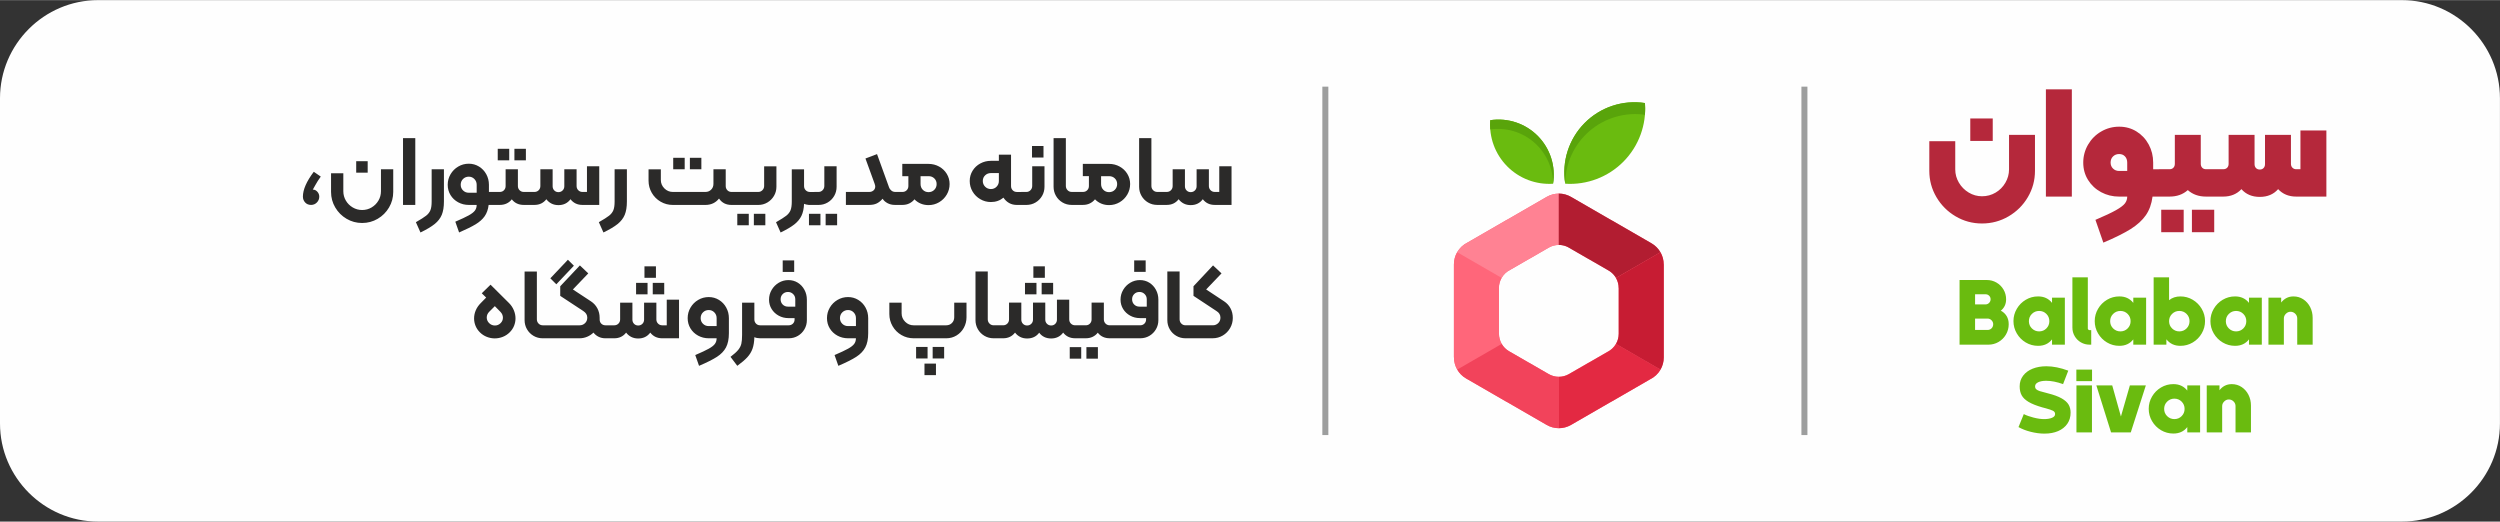
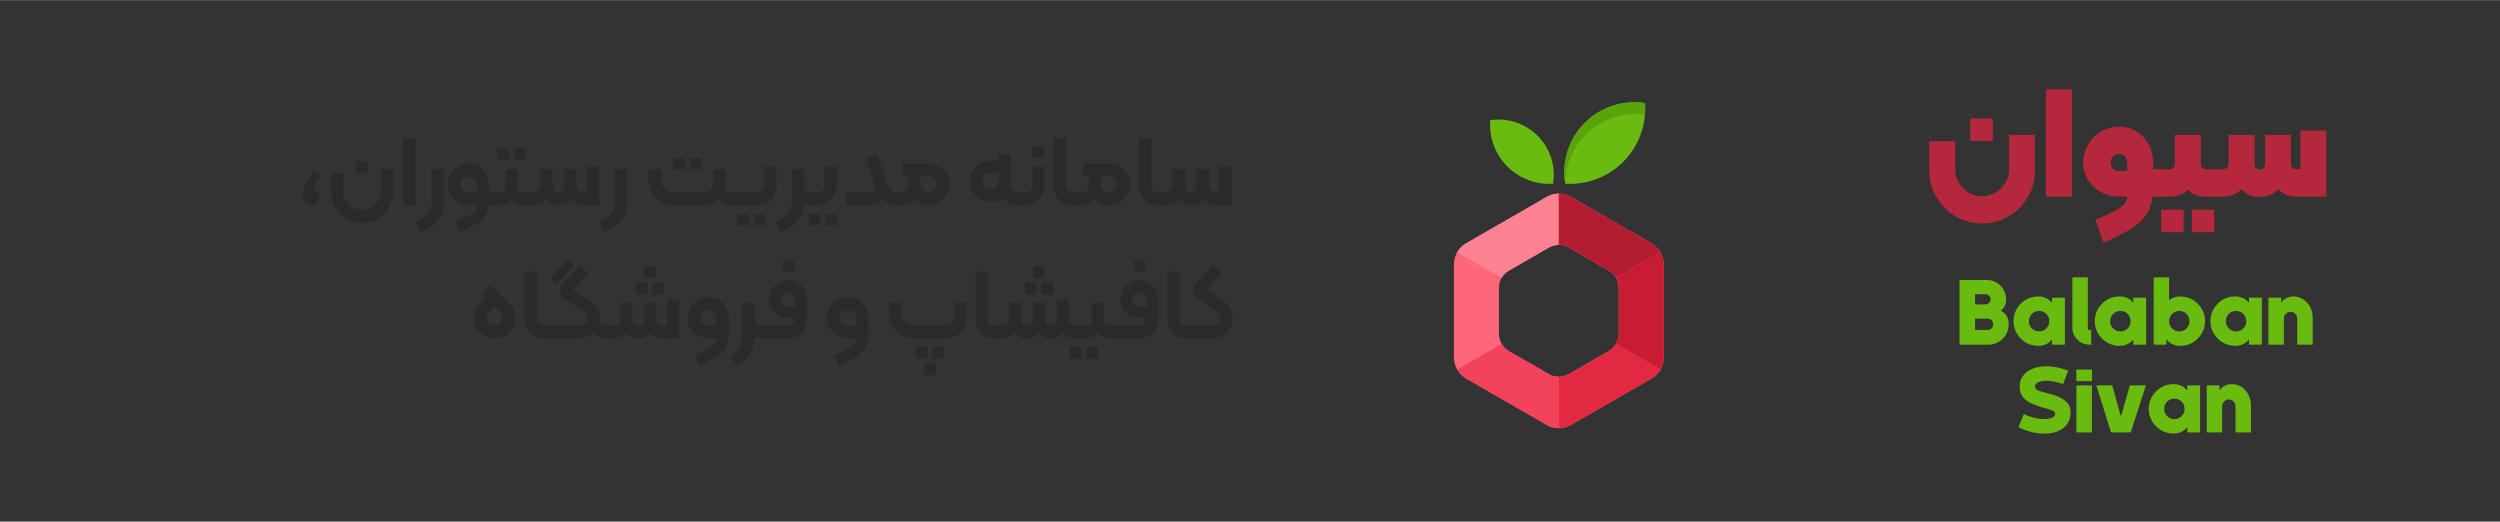
<svg xmlns="http://www.w3.org/2000/svg" xml:space="preserve" width="3.613in" height="0.754in" version="1.1" style="shape-rendering:geometricPrecision; text-rendering:geometricPrecision; image-rendering:optimizeQuality; fill-rule:evenodd; clip-rule:evenodd" viewBox="0 0 3612.6 753.54">
  <rect x="0" y="0" width="3612.6" height="753.54" fill="#333333" stroke="none" />
  <defs>
    <style type="text/css">
   
    .fil0 {fill:#FEFEFE}
    .fil2 {fill:#9D9E9E}
    .fil12 {fill:#59A40B}
    .fil11 {fill:#6ABB0F}
    .fil9 {fill:#B21D31}
    .fil10 {fill:#C71C33}
    .fil7 {fill:#E32942}
    .fil6 {fill:#F2435B}
    .fil5 {fill:#FF667A}
    .fil8 {fill:#FF8293}
    .fil3 {fill:#2B2A29;fill-rule:nonzero}
    .fil4 {fill:#6ABB0F;fill-rule:nonzero}
    .fil1 {fill:#B5283B;fill-rule:nonzero}
   
  </style>
  </defs>
  <g id="Layer_x0020_1">
-     <path class="fil0" d="M141.73 0l3329.06 0c77.95,0 141.73,63.78 141.73,141.73l0 470.06c0,77.95 -63.78,141.73 -141.73,141.73l-3329.06 0c-77.95,0 -141.73,-63.78 -141.73,-141.73l0 -470.06c0,-77.95 63.78,-141.73 141.73,-141.73z" />
    <path class="fil1" d="M2847.13 170.96l32.46 0 0 32.46 -32.46 0 0 -32.46zm16.92 151.79c-13.72,0 -26.41,-3.43 -38.06,-10.29 -11.66,-6.86 -20.92,-16.12 -27.78,-27.78 -6.86,-11.66 -10.29,-24.35 -10.29,-38.06l0 -42.75 37.49 0 0 40.69c0,6.86 1.75,13.26 5.26,19.2 3.51,5.94 8.23,10.71 14.17,14.29 5.94,3.58 12.35,5.37 19.2,5.37 7.16,0 13.72,-1.75 19.66,-5.26 5.94,-3.5 10.67,-8.27 14.17,-14.29 3.51,-6.02 5.26,-12.46 5.26,-19.31l0 -49.83 37.49 0 0 51.89c0,13.71 -3.43,26.4 -10.29,38.06 -6.86,11.66 -16.15,20.92 -27.89,27.78 -11.73,6.86 -24.54,10.29 -38.4,10.29zm92.35 -193.85l37.49 0 0 154.99 -37.49 0 0 -154.99zm163.22 115.44l0.07 0 15.47 0c2.29,0 4.12,-0.72 5.49,-2.17 1.37,-1.44 2.06,-3.31 2.06,-5.6l0 -41.83 37.49 0 0 41.83c0,2.28 0.69,4.15 2.06,5.6 1.37,1.45 3.2,2.17 5.48,2.17l15.47 0 0.07 0 0.07 0 9.3 0c2.44,0 4.34,-0.72 5.71,-2.17 1.37,-1.44 2.06,-3.31 2.06,-5.6l0 -41.83 37.49 0 0 42.29c0,2.29 0.69,4.15 2.06,5.6 1.37,1.45 3.2,2.17 5.48,2.17 2.29,0 4.12,-0.72 5.49,-2.17 1.37,-1.44 2.06,-3.31 2.06,-5.6l0 -42.29 37.49 0 0 41.83c0,2.28 0.72,4.15 2.17,5.6 1.44,1.45 3.24,2.17 5.37,2.17l6.17 0 0 -56.01 37.49 0 0 95.56 -43.66 0c-10.67,0 -19.35,-3.58 -26.06,-10.74 -6.56,7.47 -15.39,11.2 -26.52,11.2 -11.12,0 -19.96,-3.73 -26.52,-11.2 -6.7,7.16 -15.47,10.74 -26.29,10.74l-9.3 0 -0.07 0 -0.07 0 -15.47 0c-10.52,0 -19.28,-3.13 -26.29,-9.37 -7.01,6.25 -15.78,9.37 -26.29,9.37l-15.47 0 -0.07 0 -0.07 0 -9.07 0c-1.37,10.67 -4.61,19.66 -9.71,26.98 -5.11,7.31 -12.38,13.94 -21.83,19.89 -9.45,5.94 -22.63,12.5 -39.55,19.66l-11.43 -32.92c13.26,-5.64 23.13,-10.28 29.61,-13.94 6.48,-3.66 10.82,-6.94 13.03,-9.83 2.21,-2.9 3.31,-6.17 3.31,-9.83l-11.66 0c-9.45,0 -18.14,-2.13 -26.06,-6.4 -7.93,-4.27 -14.21,-10.13 -18.86,-17.6 -4.65,-7.46 -6.97,-15.85 -6.97,-25.15 0,-9.3 2.33,-17.94 6.97,-25.94 4.65,-8 10.97,-14.33 18.98,-18.97 8,-4.65 16.65,-6.97 25.94,-6.97 9.3,0 17.68,2.32 25.15,6.97 7.47,4.65 13.33,10.93 17.6,18.86 4.27,7.93 6.4,16.61 6.4,26.06l0 9.6 8.16 0 0.07 0zm-45.72 -9.6c0,-3.66 -1.07,-6.63 -3.2,-8.91 -2.13,-2.29 -4.95,-3.43 -8.46,-3.43 -3.5,0 -6.44,1.14 -8.8,3.43 -2.36,2.28 -3.54,5.26 -3.54,8.91 0,3.51 1.18,6.4 3.54,8.69 2.36,2.28 5.3,3.43 8.8,3.43l11.66 0 0 -12.12zm49.15 68.12l32.46 0 0 32.46 -32.46 0 0 -32.46zm44.35 0l32.23 0 0 32.46 -32.23 0 0 -32.46z" />
-     <path class="fil2" d="M1910.84 125.02l8.68 0 0 503.47 -8.68 0 0 -503.47zm692.28 0l8.68 0 0 503.47 -8.68 0 0 -503.47z" />
    <path class="fil3" d="M449.54 295.93c-3.56,0 -6.42,-1.18 -8.58,-3.54 -2.16,-2.35 -3.25,-5.17 -3.25,-8.44 0,-10.09 5.24,-22.07 15.72,-35.91l10.1 6.93c-3.17,4.42 -5.8,8.54 -7.86,12.33 -2.07,3.8 -3.29,5.98 -3.68,6.56 2.31,-0.19 4.45,0.75 6.42,2.81 1.96,2.06 2.96,4.5 2.96,7.28 0,3.27 -1.16,6.09 -3.46,8.44 -2.3,2.35 -5.09,3.54 -8.37,3.54zm243.89 184.06c-2.79,-2.79 -4.88,-5.92 -6.27,-9.37 -1.39,-3.46 -2.09,-7.02 -2.09,-10.68 0,-4.04 0.82,-7.96 2.45,-11.75 1.63,-3.8 4.02,-7.21 7.07,-10.31l7.93 -8.07 -6.35 -6.2 12.69 -12.41 26.83 26.69c3.04,3.02 5.27,6.52 6.85,10.31 1.58,3.79 2.38,7.72 2.38,11.75 0,3.66 -0.7,7.22 -2.09,10.68 -1.39,3.46 -3.49,6.59 -6.28,9.37 -2.88,2.88 -6.2,5.07 -9.95,6.56 -3.75,1.49 -7.65,2.24 -11.69,2.24 -3.94,0 -7.79,-0.75 -11.54,-2.24 -3.75,-1.49 -7.07,-3.68 -9.95,-6.56zm13.41 -13.27c2.31,2.31 5.1,3.46 8.37,3.46 3.17,0 5.91,-1.15 8.22,-3.46 2.21,-2.21 3.31,-4.81 3.31,-7.79 0,-3.08 -1.13,-5.99 -3.61,-8.51l-8.07 -8.22 -8.08 8.08c-2.4,2.4 -3.61,5.19 -3.61,8.37 0,3.07 1.15,5.77 3.46,8.07zm77.31 21.93c-4.79,0 -9.21,-1.18 -13.2,-3.54 -3.98,-2.35 -7.14,-5.53 -9.44,-9.52 -2.31,-3.99 -3.46,-8.39 -3.46,-13.2l0 -70.24 17.74 0 0 69.09c0,2.4 0.82,4.45 2.45,6.13 1.63,1.68 3.65,2.52 6.06,2.52l7.27 0 0.09 0 0.09 0 45.92 0c2.98,0 5.56,-1.04 7.72,-3.1 2.16,-2.06 3.24,-4.74 3.24,-8.01 0,-4.04 -2.03,-7.06 -5.77,-9.52l-33.32 -21.92 0 -13.85 28.41 -30.15 12.12 11.54 -22.21 23.22 26.11 17.17c3.94,2.59 7.02,5.96 9.23,10.09 2.21,4.13 3.32,8.76 3.32,13.85l0 2.17c0,2.39 0.68,4.43 2.31,6.06 1.63,1.63 3.65,2.45 6.06,2.45l6.26 0 0.09 0 0.09 0 6.26 0c2.41,0 4.43,-0.81 6.06,-2.45 1.63,-1.63 2.45,-3.66 2.45,-6.06l0 -24.23 17.74 0 0 24.52c0,2.4 0.79,4.43 2.38,6.06 1.59,1.63 3.58,2.45 5.99,2.45 2.4,0 4.43,-0.82 6.06,-2.45 1.63,-1.63 2.45,-3.65 2.45,-6.06l0 -24.52 17.74 0 0 24.23c0,2.39 0.82,4.43 2.45,6.06 1.63,1.63 3.61,2.45 5.91,2.45l6.64 0 0 -37.07 17.74 0 0 55.82 -24.38 0c-7.2,0 -12.93,-2.74 -17.16,-8.22 -4.23,5.67 -10.05,8.51 -17.45,8.51 -3.75,0 -7.1,-0.75 -10.03,-2.24 -2.93,-1.48 -5.41,-3.58 -7.43,-6.27 -4.23,5.48 -9.96,8.22 -17.17,8.22l-6.26 0 -0.09 0 -0.09 0 -6.26 0c-3.65,0 -6.95,-0.72 -9.88,-2.17 -2.93,-1.44 -5.41,-3.46 -7.43,-6.06 -2.69,2.59 -5.78,4.62 -9.23,6.06 -3.46,1.44 -7.12,2.17 -10.96,2.17l-45.63 0 -0.09 0 -0.09 0 -7.41 0zm45.15 -104.86l-25.39 26.83 -8.65 -8.65 25.39 -26.83 8.65 8.66zm118.56 0.86l0 16.59 -16.59 0 0 -16.59 16.59 0zm-12.12 23.94l0 16.59 -16.59 0 0 -16.59 16.59 0zm7.5 16.59l0 -16.59 16.59 0 0 16.59 -16.59 0zm61.45 87.7c8.75,-3.75 15.24,-6.81 19.47,-9.16 4.22,-2.35 7.19,-4.67 8.87,-6.92 1.68,-2.26 2.52,-4.98 2.52,-8.15l-11.39 0c-5.57,0 -10.7,-1.28 -15.36,-3.82 -4.66,-2.54 -8.35,-6.04 -11.04,-10.46 -2.69,-4.42 -4.04,-9.37 -4.04,-14.85 0,-5.48 1.37,-10.56 4.11,-15.22 2.74,-4.66 6.44,-8.37 11.11,-11.11 4.66,-2.74 9.73,-4.11 15.22,-4.11 5.38,0 10.31,1.37 14.78,4.11 4.47,2.74 7.98,6.45 10.53,11.11 2.54,4.66 3.82,9.74 3.82,15.22l0 21.78c0,8.45 -1.4,15.31 -4.18,20.55 -2.79,5.24 -7.12,9.76 -12.98,13.56 -5.86,3.8 -14.52,8.15 -25.96,13.06l-5.48 -15.58zm30.87 -53.37c0,-3.27 -1.11,-6.04 -3.32,-8.3 -2.21,-2.26 -4.9,-3.39 -8.07,-3.39 -3.27,0 -6.04,1.11 -8.3,3.32 -2.26,2.2 -3.39,5 -3.39,8.37 0,3.27 1.13,6.01 3.39,8.22 2.26,2.21 5.02,3.31 8.3,3.31l11.39 0 0 -11.54zm69.23 10.38l0.09 0 34.81 0c2.41,0 4.43,-0.8 6.06,-2.38 1.63,-1.58 2.45,-3.58 2.45,-5.99l0 -2.02 -8.94 0c-5.09,0 -9.78,-1.18 -14.06,-3.54 -4.28,-2.35 -7.67,-5.56 -10.17,-9.59 -2.5,-4.04 -3.75,-8.56 -3.75,-13.56 0,-5.1 1.28,-9.81 3.82,-14.13 2.55,-4.33 5.97,-7.77 10.24,-10.31 4.27,-2.54 8.92,-3.82 13.92,-3.82 5,0 9.52,1.25 13.56,3.75 4.04,2.5 7.24,5.91 9.59,10.24 2.35,4.33 3.54,9.09 3.54,14.28l0 29.71c0,4.7 -1.16,9.06 -3.46,13.05 -2.31,3.99 -5.46,7.17 -9.44,9.52 -3.99,2.35 -8.4,3.54 -13.2,3.54l-34.96 0 -0.09 0 -0.09 0 -6.26 0c-3.17,0 -5.96,-0.53 -8.37,-1.59 -0.19,6.63 -1.09,12.19 -2.67,16.66 -1.58,4.47 -4.07,8.56 -7.43,12.26 -3.36,3.7 -8.22,7.86 -14.57,12.48l-9.81 -12.98c5.09,-3.85 8.8,-7.19 11.11,-10.02 2.3,-2.83 3.82,-5.79 4.54,-8.87 0.72,-3.08 1.08,-7.35 1.08,-12.84l0 -46.59 17.74 0 0 24.23c0,2.39 0.8,4.43 2.38,6.06 1.58,1.63 3.58,2.45 5.99,2.45l6.26 0 0.09 0zm26.25 -93.75l16.59 0 0 16.59 -16.59 0 0 -16.59zm18.17 56.11c0,-2.98 -1.04,-5.48 -3.1,-7.5 -2.07,-2.02 -4.54,-3.03 -7.43,-3.03 -3.07,0 -5.62,1.01 -7.64,3.03 -2.02,2.02 -3.03,4.52 -3.03,7.5 0,3.08 1.01,5.63 3.03,7.65 2.02,2.02 4.57,3.03 7.64,3.03l10.53 0 0 -10.67zm56.78 80.63c8.75,-3.75 15.24,-6.81 19.47,-9.16 4.22,-2.35 7.19,-4.66 8.87,-6.92 1.68,-2.26 2.52,-4.98 2.52,-8.15l-11.39 0c-5.57,0 -10.7,-1.28 -15.36,-3.82 -4.66,-2.55 -8.34,-6.04 -11.04,-10.46 -2.69,-4.42 -4.04,-9.37 -4.04,-14.85 0,-5.48 1.37,-10.56 4.11,-15.22 2.74,-4.66 6.44,-8.37 11.11,-11.11 4.66,-2.74 9.73,-4.11 15.22,-4.11 5.38,0 10.31,1.37 14.78,4.11 4.47,2.74 7.98,6.44 10.53,11.11 2.55,4.66 3.82,9.74 3.82,15.22l0 21.78c0,8.46 -1.39,15.31 -4.18,20.55 -2.79,5.24 -7.12,9.76 -12.98,13.56 -5.86,3.8 -14.52,8.15 -25.96,13.06l-5.48 -15.58zm30.87 -53.37c0,-3.27 -1.11,-6.04 -3.32,-8.3 -2.21,-2.26 -4.9,-3.39 -8.07,-3.39 -3.27,0 -6.04,1.11 -8.3,3.32 -2.26,2.21 -3.39,5 -3.39,8.37 0,3.27 1.13,6.01 3.39,8.22 2.26,2.21 5.02,3.31 8.3,3.31l11.39 0 0 -11.54zm83.32 29.13c-6.35,0 -12.21,-1.56 -17.6,-4.69 -5.38,-3.12 -9.64,-7.38 -12.76,-12.76 -3.13,-5.39 -4.69,-11.25 -4.69,-17.6l0 -16.44 17.74 0 0 15.43c0,4.71 1.7,8.78 5.12,12.19 3.41,3.41 7.48,5.12 12.19,5.12l47.17 0c3.27,0 6.01,-1.11 8.22,-3.31 2.21,-2.21 3.32,-5 3.32,-8.37l0 -21.06 17.74 0 0 21.06c0,5.48 -1.28,10.55 -3.82,15.22 -2.55,4.66 -6.06,8.37 -10.53,11.11 -4.47,2.74 -9.45,4.11 -14.93,4.11l-47.17 0zm3.61 12.55l16.59 0 0 16.59 -16.59 0 0 -16.59zm23.94 0l16.59 0 0 16.59 -16.59 0 0 -16.59zm-11.83 24.09l16.59 0 0 16.59 -16.59 0 0 -16.59zm99.81 -36.64c-4.81,0 -9.2,-1.18 -13.2,-3.54 -3.99,-2.35 -7.14,-5.53 -9.44,-9.52 -2.31,-3.99 -3.46,-8.39 -3.46,-13.2l0 -70.24 17.74 0 0 69.09c0,2.41 0.81,4.45 2.45,6.13 1.64,1.69 3.65,2.52 6.06,2.52l7.27 0 0.09 0 0.09 0 6.26 0c2.41,0 4.42,-0.81 6.06,-2.45 1.63,-1.64 2.45,-3.66 2.45,-6.06l0 -24.23 17.74 0 0 24.52c0,2.41 0.79,4.43 2.38,6.06 1.59,1.63 3.58,2.45 5.99,2.45 2.4,0 4.42,-0.82 6.06,-2.45 1.64,-1.63 2.45,-3.65 2.45,-6.06l0 -24.52 17.74 0 0 24.52c0,2.41 0.82,4.43 2.45,6.06 1.63,1.63 3.65,2.45 6.06,2.45 2.4,0 4.4,-0.82 5.98,-2.45 1.59,-1.63 2.38,-3.65 2.38,-6.06l0 -28.85 17.74 0 0 28.56c0,2.4 0.82,4.42 2.45,6.06 1.63,1.63 3.65,2.45 6.06,2.45l6.26 0 0.09 0 0.09 0 9 0c2.41,0 4.4,-0.81 5.98,-2.45 1.59,-1.64 2.38,-3.66 2.38,-6.06l0 -24.23 17.74 0 0 24.23c0,2.4 0.82,4.42 2.45,6.06 1.63,1.63 3.65,2.45 6.06,2.45l9 0 0.09 0 0.09 0 34.81 0c2.41,0 4.42,-0.79 6.06,-2.38 1.63,-1.59 2.45,-3.58 2.45,-5.99l0 -2.02 -8.94 0c-5.09,0 -9.78,-1.18 -14.06,-3.54 -4.28,-2.35 -7.67,-5.56 -10.17,-9.59 -2.5,-4.04 -3.75,-8.56 -3.75,-13.56 0,-5.1 1.27,-9.81 3.82,-14.13 2.55,-4.33 5.96,-7.77 10.24,-10.31 4.28,-2.55 8.92,-3.82 13.92,-3.82 5,0 9.52,1.25 13.56,3.75 4.04,2.5 7.24,5.91 9.59,10.24 2.35,4.33 3.54,9.09 3.54,14.28l0 29.71c0,4.71 -1.15,9.06 -3.46,13.05 -2.31,3.99 -5.46,7.17 -9.44,9.52 -3.99,2.36 -8.39,3.54 -13.2,3.54l-34.96 0 -0.09 0 -0.09 0 -9 0c-7.41,0 -13.17,-2.69 -17.31,-8.08 -2.02,2.6 -4.49,4.59 -7.43,5.99 -2.93,1.39 -6.23,2.09 -9.88,2.09l-9 0 -0.09 0 -0.09 0 -6.26 0c-7.31,0 -13.08,-2.74 -17.31,-8.22 -1.92,2.69 -4.35,4.78 -7.28,6.27 -2.93,1.49 -6.28,2.24 -10.02,2.24 -3.75,0 -7.09,-0.72 -10.02,-2.16 -2.93,-1.44 -5.36,-3.51 -7.28,-6.2 -4.14,5.58 -9.95,8.37 -17.45,8.37 -3.75,0 -7.09,-0.74 -10.03,-2.24 -2.93,-1.49 -5.41,-3.58 -7.43,-6.27 -4.23,5.48 -9.95,8.22 -17.17,8.22l-6.26 0 -0.09 0 -0.09 0 -7.41 0zm74.14 -104l0 16.59 -16.59 0 0 -16.59 16.59 0zm-12.12 23.94l0 16.59 -16.59 0 0 -16.59 16.59 0zm7.5 16.59l0 -16.59 16.59 0 0 16.59 -16.59 0zm40.58 76.3l16.59 0 0 16.59 -16.59 0 0 -16.59zm24.09 0l16.59 0 0 16.59 -16.59 0 0 -16.59zm69.04 -125.34l16.59 0 0 16.59 -16.59 0 0 -16.59zm18.17 56.11c0,-2.98 -1.04,-5.48 -3.1,-7.5 -2.07,-2.02 -4.54,-3.03 -7.43,-3.03 -3.07,0 -5.62,1.01 -7.64,3.03 -2.02,2.02 -3.03,4.52 -3.03,7.5 0,3.08 1.01,5.63 3.03,7.65 2.02,2.02 4.57,3.03 7.64,3.03l10.53 0 0 -10.67zm55.82 56.4c-4.81,0 -9.2,-1.18 -13.2,-3.54 -3.99,-2.35 -7.14,-5.53 -9.44,-9.52 -2.31,-3.99 -3.46,-8.39 -3.46,-13.2l0 -70.24 17.74 0 0 69.09c0,2.41 0.81,4.45 2.45,6.13 1.64,1.69 3.65,2.52 6.06,2.52l7.27 0 0.09 0 0.09 0 32.07 0c2.98,0 5.55,-1.03 7.72,-3.1 2.16,-2.07 3.24,-4.74 3.24,-8.01 0,-4.04 -1.92,-7.21 -5.77,-9.52l-33.18 -21.92 0 -13.85 28.27 -30.15 12.26 11.54 -22.21 23.22 25.96 17.17c3.94,2.59 7.02,5.96 9.23,10.09 2.21,4.13 3.32,8.75 3.32,13.85 0,5.29 -1.3,10.19 -3.89,14.71 -2.6,4.52 -6.13,8.1 -10.6,10.75 -4.47,2.64 -9.35,3.96 -14.64,3.96l-31.79 0 -0.09 0 -0.09 0 -7.41 0zm-1198.21 -255.88l16.59 0 0 16.59 -16.59 0 0 -16.59zm8.51 89.28c-8.08,0 -15.56,-2.02 -22.43,-6.06 -6.87,-4.04 -12.33,-9.5 -16.37,-16.37 -4.04,-6.87 -6.06,-14.35 -6.06,-22.43l0 -26.97 17.74 0 0 25.96c0,4.89 1.24,9.43 3.68,13.56 2.44,4.13 5.77,7.43 9.95,9.88 4.18,2.45 8.68,3.68 13.49,3.68 5,0 9.57,-1.22 13.7,-3.68 4.13,-2.45 7.43,-5.74 9.88,-9.88 2.45,-4.13 3.68,-8.65 3.68,-13.56l0 -31.73 17.74 0 0 32.74c0,8.07 -2.02,15.56 -6.06,22.43 -4.04,6.87 -9.5,12.33 -16.37,16.37 -6.87,4.04 -14.4,6.06 -22.57,6.06zm59.13 -122.6l17.74 0 0 96.49 -17.74 0 0 -96.49zm18.61 121.44c6.92,-3.94 11.86,-7.07 14.78,-9.37 2.93,-2.3 5,-4.96 6.2,-7.93 1.2,-2.98 1.8,-7.17 1.8,-12.55l0 -46.59 17.74 0 0 46.59c0,7.78 -1.04,14.19 -3.1,19.19 -2.07,5 -5.48,9.42 -10.24,13.27 -4.76,3.85 -11.61,7.93 -20.55,12.26l-6.63 -14.85zm112.21 -43.7l0.09 0 9 0c2.41,0 4.41,-0.82 5.98,-2.45 1.58,-1.63 2.38,-3.65 2.38,-6.06l0 -24.23 17.74 0 0 24.23c0,2.39 0.82,4.43 2.45,6.06 1.63,1.63 3.65,2.45 6.06,2.45l9 0 0.09 0 0.09 0 6.26 0c2.41,0 4.43,-0.81 6.06,-2.45 1.63,-1.63 2.45,-3.65 2.45,-6.06l0 -24.23 17.74 0 0 24.52c0,2.39 0.79,4.43 2.38,6.06 1.59,1.63 3.58,2.45 5.98,2.45 2.41,0 4.43,-0.82 6.06,-2.45 1.63,-1.63 2.45,-3.65 2.45,-6.06l0 -24.52 17.74 0 0 24.23c0,2.39 0.82,4.43 2.45,6.06 1.63,1.63 3.61,2.45 5.91,2.45l6.63 0 0 -37.07 17.74 0 0 55.82 -24.37 0c-7.2,0 -12.93,-2.74 -17.17,-8.22 -4.23,5.67 -10.05,8.51 -17.45,8.51 -3.75,0 -7.09,-0.75 -10.02,-2.24 -2.93,-1.48 -5.41,-3.58 -7.43,-6.27 -4.23,5.48 -9.96,8.22 -17.17,8.22l-6.26 0 -0.09 0 -0.09 0 -9 0c-7.39,0 -13.17,-2.69 -17.31,-8.08 -2.02,2.6 -4.5,4.6 -7.43,5.99 -2.93,1.39 -6.24,2.09 -9.88,2.09l-9 0 -0.09 0 -0.09 0 -6.98 0c-0.77,6.54 -2.7,12 -5.77,16.37 -3.07,4.37 -7.45,8.28 -13.12,11.69 -5.67,3.41 -13.61,7.33 -23.8,11.75l-5.48 -15.57c8.75,-3.75 15.24,-6.81 19.47,-9.16 4.23,-2.35 7.19,-4.67 8.87,-6.92 1.68,-2.26 2.53,-4.98 2.53,-8.15l-11.4 0c-5.56,0 -10.7,-1.28 -15.36,-3.82 -4.66,-2.54 -8.35,-6.04 -11.04,-10.46 -2.69,-4.42 -4.04,-9.37 -4.04,-14.85 0,-5.48 1.37,-10.56 4.11,-15.22 2.74,-4.66 6.45,-8.37 11.11,-11.11 4.66,-2.74 9.74,-4.11 15.22,-4.11 5.39,0 10.32,1.38 14.78,4.11 4.46,2.74 7.99,6.45 10.53,11.11 2.54,4.66 3.82,9.75 3.82,15.22l0 10.38 6.54 0 0.09 0zm-24.37 -10.38c0,-3.27 -1.11,-6.04 -3.32,-8.3 -2.21,-2.26 -4.91,-3.39 -8.08,-3.39 -3.27,0 -6.03,1.11 -8.29,3.32 -2.26,2.21 -3.39,5 -3.39,8.37 0,3.27 1.13,6.01 3.39,8.22 2.26,2.21 5.02,3.32 8.29,3.32l11.4 0 0 -11.54zm30.43 -51.93l16.59 0 0 16.59 -16.59 0 0 -16.59zm24.09 0l16.59 0 0 16.59 -16.59 0 0 -16.59zm122.02 106.01c6.92,-3.94 11.86,-7.07 14.78,-9.37 2.93,-2.3 5,-4.96 6.2,-7.93 1.2,-2.98 1.8,-7.17 1.8,-12.55l0 -46.59 17.74 0 0 46.59c0,7.78 -1.04,14.19 -3.1,19.19 -2.07,5 -5.48,9.42 -10.24,13.27 -4.76,3.85 -11.61,7.93 -20.55,12.26l-6.63 -14.85zm107.45 -93.03l16.59 0 0 16.59 -16.59 0 0 -16.59zm24.09 0l16.59 0 0 16.59 -16.59 0 0 -16.59zm-41.97 16.59l0 15.43c0,4.71 1.71,8.78 5.12,12.19 3.41,3.41 7.48,5.12 12.19,5.12l47.16 0c3.27,0 6.01,-1.11 8.22,-3.31 2.21,-2.21 3.32,-5 3.32,-8.37l0 -21.06 17.74 0 0 24.23c0,2.4 0.8,4.43 2.38,6.06 1.58,1.63 3.58,2.45 5.98,2.45l6.26 0 0.09 0 0.09 0 32.22 0c2.31,0 4.3,-0.84 5.99,-2.52 1.68,-1.68 2.52,-3.72 2.52,-6.13l0 -28.41 17.74 0 0 29.57c0,4.81 -1.18,9.21 -3.54,13.2 -2.35,3.98 -5.53,7.16 -9.52,9.52 -3.99,2.35 -8.34,3.54 -13.05,3.54l-32.36 0 -0.09 0 -0.09 0 -6.26 0c-7.88,0 -13.89,-3.08 -18.03,-9.23 -4.91,6.15 -11.45,9.23 -19.62,9.23l-47.16 0c-6.34,0 -12.21,-1.57 -17.6,-4.69 -5.38,-3.12 -9.64,-7.38 -12.76,-12.76 -3.13,-5.39 -4.69,-11.25 -4.69,-17.59l0 -16.44 17.74 0zm110.48 64.33l16.59 0 0 16.59 -16.59 0 0 -16.59zm23.94 0l16.59 0 0 16.59 -16.59 0 0 -16.59zm87.41 -31.59l0.09 0 5.97 0c2.31,0 4.28,-0.84 5.91,-2.52 1.63,-1.68 2.45,-3.72 2.45,-6.13l0 -28.41 17.74 0 0 29.57c0,4.81 -1.16,9.21 -3.46,13.2 -2.3,3.99 -5.46,7.16 -9.44,9.52 -3.99,2.35 -8.39,3.54 -13.2,3.54l-5.97 0 -0.09 0 -6.35 0 -0.15 0 -0.14 0 -1.3 0c-0.24,0 -0.46,-0.03 -0.65,-0.09 -2.23,-0.2 -4.32,-0.69 -6.28,-1.49 -0.29,6.92 -1.54,12.7 -3.75,17.31 -2.21,4.62 -5.65,8.75 -10.31,12.41 -4.66,3.65 -11.28,7.55 -19.83,11.68l-6.63 -14.85c6.92,-3.94 11.85,-7.07 14.78,-9.37 2.93,-2.31 5,-4.96 6.2,-7.93 1.2,-2.98 1.8,-7.17 1.8,-12.55l0 -46.59 17.74 0 0 24.23c0,2.4 0.82,4.43 2.45,6.06 1.61,1.61 3.59,2.42 5.94,2.45l0.11 0 6.35 0zm-7.78 31.59l16.59 0 0 16.59 -16.59 0 0 -16.59zm24.09 0l16.59 0 0 16.59 -16.59 0 0 -16.59zm63.03 -31.59c2.41,0 4.45,-0.72 6.13,-2.16 1.68,-1.44 2.52,-3.37 2.52,-5.77 0,-0.67 -0.19,-2.01 -0.87,-3.9l-13.27 -36.49 16.73 -6.35 17.31 47.89c0.78,2.15 2.07,3.78 3.61,4.98 1.53,1.2 3.41,1.8 5.62,1.8l1.21 0 0.09 0 0.09 0 8.85 0c2.41,0 4.43,-0.81 6.06,-2.45 1.63,-1.63 2.45,-3.65 2.45,-6.06l0 -14.28 -8.8 0 0 -17.74 37.93 0c5.48,0 10.56,1.28 15.22,3.82 4.66,2.55 8.37,6.06 11.11,10.53 2.74,4.47 4.11,9.4 4.11,14.78 0,5.48 -1.37,10.56 -4.11,15.22 -2.74,4.66 -6.44,8.37 -11.11,11.11 -4.66,2.74 -9.74,4.11 -15.22,4.11 -4.04,0 -7.79,-0.72 -11.25,-2.16 -3.46,-1.44 -6.49,-3.51 -9.09,-6.2 -2.02,2.5 -4.5,4.47 -7.43,5.91 -2.93,1.44 -6.23,2.17 -9.88,2.17l-8.85 0 -0.09 0 -0.09 0 -2.07 0c-3.94,0 -7.5,-0.87 -10.67,-2.59 -3.17,-1.73 -5.48,-3.85 -6.93,-6.35 -2.79,3.17 -5.65,5.46 -8.58,6.85 -2.93,1.39 -6.52,2.09 -10.74,2.09l-33.75 0 0 -18.75 33.75 0zm85.67 0.29c3.37,0 6.15,-1.13 8.37,-3.39 2.21,-2.26 3.32,-5.02 3.32,-8.3 0,-3.27 -1.11,-5.99 -3.32,-8.15 -2.21,-2.16 -5,-3.24 -8.37,-3.24l-11.54 0 0 11.39c0,3.36 1.11,6.15 3.32,8.37 2.21,2.21 4.95,3.32 8.22,3.32zm133.94 -0.29l0.09 0 7.41 0c2.31,0 4.28,-0.84 5.91,-2.52 1.63,-1.68 2.45,-3.72 2.45,-6.13l0 -28.41 17.74 0 0 29.57c0,4.81 -1.15,9.21 -3.46,13.2 -2.31,3.99 -5.46,7.16 -9.45,9.52 -3.99,2.36 -8.39,3.54 -13.2,3.54l-7.41 0 -0.09 0 -0.09 0 -6.26 0c-4.23,0 -7.98,-0.94 -11.25,-2.81 -3.27,-1.88 -5.96,-4.45 -8.08,-7.72 -5.09,4.23 -11.15,6.35 -18.17,6.35 -5.48,0 -10.58,-1.37 -15.29,-4.11 -4.71,-2.74 -8.44,-6.44 -11.18,-11.1 -2.74,-4.67 -4.11,-9.74 -4.11,-15.22 0,-5.39 1.37,-10.31 4.11,-14.78 2.74,-4.47 6.47,-7.98 11.18,-10.53 4.71,-2.55 9.81,-3.82 15.29,-3.82l11.54 0 0 -8.94 17.59 0 0 45.43c0,2.41 0.8,4.42 2.38,6.06 1.59,1.63 3.58,2.45 5.98,2.45l6.26 0 0.09 0zm-32.31 -27.26l-11.54 0c-3.27,0 -6.04,1.08 -8.3,3.25 -2.26,2.16 -3.39,4.88 -3.39,8.15 0,3.27 1.13,6.03 3.39,8.29 2.26,2.26 5.03,3.39 8.3,3.39 3.27,0 6.01,-1.13 8.22,-3.39 2.21,-2.26 3.32,-5.02 3.32,-8.29l0 -11.4zm47.89 -39.09l16.59 0 0 16.59 -16.59 0 0 -16.59zm57.26 85.1c-4.81,0 -9.2,-1.18 -13.2,-3.54 -3.99,-2.35 -7.14,-5.53 -9.44,-9.52 -2.31,-3.99 -3.46,-8.39 -3.46,-13.2l0 -70.24 17.74 0 0 69.09c0,2.41 0.82,4.45 2.45,6.13 1.63,1.69 3.65,2.52 6.06,2.52l7.26 0 0.09 0 0.09 0 8.85 0c2.41,0 4.43,-0.81 6.06,-2.45 1.63,-1.64 2.45,-3.65 2.45,-6.06l0 -14.28 -8.8 0 0 -17.74 37.93 0c5.48,0 10.56,1.28 15.22,3.82 4.67,2.55 8.37,6.06 11.11,10.53 2.74,4.47 4.11,9.4 4.11,14.78 0,5.48 -1.37,10.56 -4.11,15.22 -2.74,4.67 -6.44,8.37 -11.11,11.11 -4.66,2.74 -9.74,4.11 -15.22,4.11 -4.04,0 -7.79,-0.72 -11.25,-2.16 -3.46,-1.44 -6.49,-3.51 -9.09,-6.2 -2.02,2.5 -4.5,4.47 -7.43,5.91 -2.93,1.44 -6.23,2.17 -9.88,2.17l-8.85 0 -0.09 0 -0.09 0 -7.41 0zm54.09 -18.46c3.37,0 6.15,-1.13 8.37,-3.39 2.21,-2.26 3.32,-5.02 3.32,-8.3 0,-3.27 -1.11,-5.98 -3.32,-8.15 -2.21,-2.16 -5,-3.24 -8.37,-3.24l-11.54 0 0 11.39c0,3.37 1.11,6.15 3.32,8.37 2.21,2.21 4.95,3.32 8.22,3.32zm69.52 18.46c-4.81,0 -9.2,-1.18 -13.2,-3.54 -3.99,-2.35 -7.14,-5.53 -9.44,-9.52 -2.31,-3.99 -3.46,-8.39 -3.46,-13.2l0 -70.24 17.74 0 0 69.09c0,2.41 0.82,4.45 2.45,6.13 1.63,1.69 3.65,2.52 6.06,2.52l7.26 0 0.09 0 0.09 0 6.26 0c2.41,0 4.42,-0.81 6.06,-2.45 1.63,-1.64 2.45,-3.65 2.45,-6.06l0 -24.23 17.74 0 0 24.52c0,2.41 0.79,4.43 2.38,6.06 1.59,1.63 3.58,2.45 5.98,2.45 2.41,0 4.43,-0.82 6.06,-2.45 1.63,-1.63 2.45,-3.65 2.45,-6.06l0 -24.52 17.74 0 0 24.23c0,2.41 0.82,4.42 2.45,6.06 1.63,1.63 3.61,2.45 5.91,2.45l6.63 0 0 -37.07 17.74 0 0 55.82 -24.37 0c-7.21,0 -12.93,-2.74 -17.17,-8.22 -4.23,5.67 -10.05,8.51 -17.45,8.51 -3.75,0 -7.09,-0.74 -10.02,-2.24 -2.93,-1.49 -5.41,-3.58 -7.43,-6.27 -4.23,5.48 -9.95,8.22 -17.17,8.22l-6.26 0 -0.09 0 -0.09 0 -7.41 0z" />
    <path class="fil4" d="M2954.53 626.43c-6.39,0 -13.02,-0.87 -19.89,-2.59 -6.87,-1.72 -12.81,-4.02 -17.82,-6.87l7.65 -18.79c3.63,1.9 8.31,3.58 14.06,5.05 5.74,1.47 10.78,2.2 15.1,2.2 4.75,0 8.62,-0.63 11.6,-1.88 2.98,-1.26 4.47,-3.05 4.47,-5.38 0,-2.16 -1.02,-3.76 -3.05,-4.8 -2.03,-1.04 -5.59,-2.25 -10.69,-3.63 -2.5,-0.61 -4.15,-1.04 -4.92,-1.3 -8.38,-2.42 -14.93,-5.04 -19.64,-7.84 -4.71,-2.81 -8.04,-5.98 -9.98,-9.53 -1.94,-3.54 -2.92,-7.86 -2.92,-12.96 0,-5.88 1.66,-11.02 4.99,-15.43 3.33,-4.41 7.91,-7.78 13.74,-10.11 5.83,-2.33 12.46,-3.5 19.89,-3.5 9.59,0 20.13,2.11 31.62,6.35l-7.52 19.44c-8.99,-3.2 -17.11,-4.8 -24.37,-4.8 -4.84,0 -8.73,0.71 -11.67,2.14 -2.94,1.43 -4.41,3.39 -4.41,5.9 0,1.81 0.58,3.24 1.75,4.28 1.17,1.04 2.9,1.92 5.19,2.66 2.29,0.73 6.03,1.75 11.21,3.04 8.64,2.16 15.38,4.62 20.22,7.39 4.84,2.76 8.21,5.81 10.11,9.13 1.9,3.33 2.85,7.15 2.85,11.47 0,6.22 -1.6,11.62 -4.8,16.2 -3.2,4.58 -7.63,8.08 -13.28,10.5 -5.66,2.42 -12.16,3.63 -19.51,3.63zm45.88 -92.54l22.68 0 0 16.72 -22.68 0 0 -16.72zm0.13 22.81l22.42 0 0 67.91 -22.42 0 0 -67.91zm50.02 67.91l-21.26 -67.91 22.94 0 12.57 44.97 12.96 -44.97 23.07 0 -21.78 67.91 -28.51 0zm128.69 -67.91l0 67.91 -18.53 0 0 -7.65c-4.84,6.22 -11.54,9.33 -20.09,9.33 -6.48,0 -12.44,-1.62 -17.89,-4.86 -5.44,-3.24 -9.76,-7.6 -12.96,-13.09 -3.2,-5.49 -4.8,-11.43 -4.8,-17.82 0,-6.31 1.6,-12.2 4.8,-17.69 3.2,-5.49 7.52,-9.85 12.96,-13.09 5.44,-3.24 11.41,-4.86 17.89,-4.86 8.47,0 15.17,3.11 20.09,9.33l0 -7.52 18.53 0zm-37.2 48.73c4.15,0 7.65,-1.43 10.5,-4.28 2.85,-2.85 4.28,-6.35 4.28,-10.5 0,-4.15 -1.43,-7.65 -4.28,-10.5 -2.85,-2.85 -6.35,-4.28 -10.5,-4.28 -4.06,0 -7.54,1.43 -10.43,4.28 -2.89,2.85 -4.34,6.35 -4.34,10.5 0,4.15 1.44,7.65 4.34,10.5 2.9,2.85 6.37,4.28 10.43,4.28zm82.94 -50.54c5.27,0 10.02,1.4 14.26,4.21 4.24,2.81 7.54,6.57 9.92,11.28 2.37,4.71 3.56,9.87 3.56,15.49l0 38.75 -22.29 0 0 -37.97c0,-2.59 -0.95,-4.84 -2.85,-6.74 -1.9,-1.9 -4.19,-2.85 -6.87,-2.85 -2.5,0 -4.73,0.97 -6.67,2.91 -1.94,1.94 -2.92,4.17 -2.92,6.68l0 37.97 -22.29 0 0 -67.91 18.41 0 0 7c4.58,-5.87 10.5,-8.81 17.75,-8.81zm-353.94 -150.46c5.01,0 9.65,1.23 13.93,3.7 4.28,2.46 7.67,5.83 10.17,10.11 2.5,4.28 3.76,8.96 3.76,14.06 0,3.54 -0.67,6.7 -2.01,9.46 -1.34,2.76 -3.22,5.1 -5.64,7 3.54,1.81 6.33,4.38 8.36,7.71 2.03,3.33 3.05,7.28 3.05,11.86 0,5.36 -1.32,10.31 -3.95,14.84 -2.63,4.54 -6.2,8.12 -10.69,10.76 -4.49,2.63 -9.42,3.95 -14.78,3.95l-41.6 0 0 -93.44 39.4 0zm-1.81 35.25c1.99,0 3.69,-0.73 5.12,-2.2 1.43,-1.47 2.14,-3.2 2.14,-5.19 0,-2.07 -0.71,-3.8 -2.14,-5.19 -1.43,-1.38 -3.13,-2.07 -5.12,-2.07l-15.17 0 0 14.64 15.17 0zm2.85 36.94c2.33,0 4.28,-0.8 5.83,-2.4 1.56,-1.6 2.33,-3.56 2.33,-5.9 0,-2.16 -0.8,-4.06 -2.4,-5.7 -1.6,-1.64 -3.52,-2.46 -5.77,-2.46l-18.02 0 0 16.46 18.02 0zm111.72 -46.66l0 67.91 -18.53 0 0 -7.65c-4.84,6.22 -11.54,9.33 -20.09,9.33 -6.48,0 -12.44,-1.62 -17.89,-4.86 -5.44,-3.24 -9.76,-7.6 -12.96,-13.09 -3.2,-5.49 -4.8,-11.43 -4.8,-17.82 0,-6.31 1.6,-12.2 4.8,-17.69 3.2,-5.49 7.52,-9.85 12.96,-13.09 5.44,-3.24 11.41,-4.86 17.89,-4.86 8.47,0 15.17,3.11 20.09,9.33l0 -7.52 18.53 0zm-37.2 48.73c4.15,0 7.65,-1.43 10.5,-4.28 2.85,-2.85 4.28,-6.35 4.28,-10.5 0,-4.15 -1.43,-7.65 -4.28,-10.5 -2.85,-2.85 -6.35,-4.28 -10.5,-4.28 -4.06,0 -7.54,1.43 -10.43,4.28 -2.89,2.85 -4.34,6.35 -4.34,10.5 0,4.15 1.44,7.65 4.34,10.5 2.9,2.85 6.37,4.28 10.43,4.28zm72.97 19.18c-4.5,0 -8.64,-1.08 -12.44,-3.24 -3.8,-2.16 -6.82,-5.14 -9.07,-8.94 -2.25,-3.8 -3.37,-7.99 -3.37,-12.57l0 -72.57 22.29 0 0 74c0,0.6 0.26,1.14 0.78,1.62 0.52,0.48 1.12,0.71 1.81,0.71l2.33 0 0 21 -2.33 0zm81.65 -67.91l0 67.91 -18.53 0 0 -7.65c-4.84,6.22 -11.54,9.33 -20.09,9.33 -6.48,0 -12.44,-1.62 -17.89,-4.86 -5.44,-3.24 -9.76,-7.6 -12.96,-13.09 -3.2,-5.49 -4.8,-11.43 -4.8,-17.82 0,-6.31 1.6,-12.2 4.8,-17.69 3.2,-5.49 7.52,-9.85 12.96,-13.09 5.44,-3.24 11.41,-4.86 17.89,-4.86 8.47,0 15.17,3.11 20.09,9.33l0 -7.52 18.53 0zm-37.2 48.73c4.15,0 7.65,-1.43 10.5,-4.28 2.85,-2.85 4.28,-6.35 4.28,-10.5 0,-4.15 -1.43,-7.65 -4.28,-10.5 -2.85,-2.85 -6.35,-4.28 -10.5,-4.28 -4.06,0 -7.54,1.43 -10.43,4.28 -2.89,2.85 -4.34,6.35 -4.34,10.5 0,4.15 1.44,7.65 4.34,10.5 2.9,2.85 6.37,4.28 10.43,4.28zm86.7 -50.54c6.48,0 12.44,1.62 17.89,4.86 5.44,3.24 9.76,7.6 12.96,13.09 3.2,5.48 4.8,11.38 4.8,17.69 0,6.39 -1.6,12.33 -4.8,17.82 -3.2,5.48 -7.52,9.85 -12.96,13.09 -5.44,3.24 -11.41,4.86 -17.89,4.86 -8.56,0 -15.29,-3.15 -20.22,-9.46l0 7.78 -18.41 0 0 -97.33 22.29 0 0 33.05c4.49,-3.63 9.94,-5.44 16.33,-5.44zm-1.56 50.54c4.15,0 7.65,-1.43 10.5,-4.28 2.85,-2.85 4.28,-6.35 4.28,-10.5 0,-4.15 -1.43,-7.65 -4.28,-10.5 -2.85,-2.85 -6.35,-4.28 -10.5,-4.28 -4.06,0 -7.54,1.43 -10.43,4.28 -2.89,2.85 -4.34,6.35 -4.34,10.5 0,4.15 1.45,7.65 4.34,10.5 2.89,2.85 6.37,4.28 10.43,4.28zm119.23 -48.73l0 67.91 -18.53 0 0 -7.65c-4.84,6.22 -11.54,9.33 -20.09,9.33 -6.48,0 -12.44,-1.62 -17.89,-4.86 -5.44,-3.24 -9.76,-7.6 -12.96,-13.09 -3.2,-5.49 -4.8,-11.43 -4.8,-17.82 0,-6.31 1.6,-12.2 4.8,-17.69 3.2,-5.49 7.52,-9.85 12.96,-13.09 5.44,-3.24 11.41,-4.86 17.89,-4.86 8.47,0 15.17,3.11 20.09,9.33l0 -7.52 18.53 0zm-37.2 48.73c4.15,0 7.65,-1.43 10.5,-4.28 2.85,-2.85 4.28,-6.35 4.28,-10.5 0,-4.15 -1.43,-7.65 -4.28,-10.5 -2.85,-2.85 -6.35,-4.28 -10.5,-4.28 -4.06,0 -7.54,1.43 -10.43,4.28 -2.89,2.85 -4.34,6.35 -4.34,10.5 0,4.15 1.44,7.65 4.34,10.5 2.9,2.85 6.37,4.28 10.43,4.28zm82.94 -50.54c5.27,0 10.02,1.4 14.26,4.21 4.24,2.81 7.54,6.57 9.92,11.28 2.37,4.71 3.56,9.87 3.56,15.49l0 38.75 -22.29 0 0 -37.97c0,-2.59 -0.95,-4.84 -2.85,-6.74 -1.9,-1.9 -4.19,-2.85 -6.87,-2.85 -2.5,0 -4.73,0.97 -6.67,2.91 -1.94,1.94 -2.92,4.17 -2.92,6.68l0 37.97 -22.29 0 0 -67.91 18.41 0 0 7c4.58,-5.87 10.5,-8.81 17.75,-8.81z" />
    <path class="fil5" d="M2105.75 533.86c-3.07,-5.34 -4.7,-11.41 -4.7,-17.57l-0.08 0 0 -134.43c0,-6.41 1.72,-12.43 4.71,-17.61 3.51,-6.07 8.78,-10.99 15.12,-14.07l55.98 -32.32c0.65,-0.37 1.3,-0.72 1.96,-1.05l56.39 -32.56c5.51,-3.17 11.53,-4.67 17.46,-4.67 6.31,0.01 12.54,1.72 17.97,4.96l57.81 33.38 0.04 -0.06 58.21 33.61c5.52,3.2 9.85,7.67 12.82,12.83 3.07,5.33 4.7,11.41 4.7,17.56l0.08 0 0 134.43c0,6.42 -1.72,12.43 -4.71,17.61 -3.51,6.07 -8.79,11 -15.12,14.07l-55.99 32.32c-0.65,0.37 -1.3,0.72 -1.96,1.05l-56.39 32.56c-5.52,3.17 -11.53,4.67 -17.47,4.67 -6.31,-0.01 -12.54,-1.72 -17.97,-4.96l-57.81 -33.38 -0.04 0.06 -58.21 -33.61c-5.52,-3.2 -9.85,-7.67 -12.82,-12.83zm229.4 -132.44c-0.15,-0.26 -0.31,-0.53 -0.47,-0.79l-0.01 -0.02c-0.08,-0.13 -0.16,-0.25 -0.24,-0.37l-0.01 -0.02c-0.07,-0.12 -0.15,-0.24 -0.23,-0.35l-0.05 -0.07c-0.07,-0.11 -0.15,-0.22 -0.22,-0.33l-0.03 -0.04c-0.07,-0.11 -0.16,-0.23 -0.24,-0.34l-0.04 -0.06c-0.08,-0.11 -0.16,-0.22 -0.24,-0.33l-0.01 -0.01 -0.14 -0.19 -0.12 -0.16 -0.07 -0.09 -0.24 -0.31 -0 -0 -0.15 -0.18 -0.11 -0.14 -0.11 -0.13 -0.22 -0.27 -0.15 -0.18 -0.15 -0.17 -0.01 -0.01 -0.16 -0.18 -0.16 -0.18 -0.16 -0.17 -0.15 -0.16 -0.01 -0.01 -0.17 -0.17 0 -0 -0.15 -0.16 -0.01 -0.01 -0.17 -0.17 -0 -0.01 -0.14 -0.14 -0.02 -0.02 -0.17 -0.17 -0.02 -0.02 -0.11 -0.11 -0.23 -0.23 -0.13 -0.12 -0.02 -0.02 -0.17 -0.17 -0.03 -0.02 -0.14 -0.12 -0.24 -0.22 -0.09 -0.09c-0.1,-0.09 -0.2,-0.18 -0.3,-0.26l-0.04 -0.04 -0.29 -0.25 -0.11 -0.09 -0.31 -0.25 -0.05 -0.04c-0.1,-0.08 -0.21,-0.17 -0.31,-0.25l-0.09 -0.07 -0.31 -0.24 -0.04 -0.03 -0.05 -0.04 -0.3 -0.22 -0.05 -0.03 -0.04 -0.03 -0.33 -0.24 -0.03 -0.02 -0.04 -0.03c-0.11,-0.07 -0.21,-0.15 -0.32,-0.22l-0.05 -0.04 -0.03 -0.02 -0.36 -0.24 -0.03 -0.02 -0.02 -0.02c-0.13,-0.08 -0.26,-0.17 -0.39,-0.24l-0.01 -0.01 -0.02 -0.01 -0.41 -0.25 -0.01 -0 -0.01 -0.01c-0.14,-0.08 -0.29,-0.17 -0.43,-0.25l-28.62 -16.52 -0.03 0.05 -28.28 -16.33c-0.12,-0.07 -0.25,-0.15 -0.37,-0.22l-0.04 -0.02 -0.02 -0.01 -0.02 -0.01 -0.32 -0.19 -0.06 -0.03 -0.03 -0.01 -0.37 -0.2 -0.03 -0.02 -0.38 -0.2 -0.04 -0.02 -0.05 -0.03 -0.35 -0.18 -0.04 -0.02c-0.13,-0.07 -0.26,-0.13 -0.4,-0.19l-0.04 -0.02 -0.37 -0.17 -0.09 -0.04 -0.35 -0.15 -0.09 -0.04 -0.36 -0.15 -0.09 -0.04 -0.35 -0.14 -0.11 -0.04 -0.33 -0.13 -0.11 -0.04c-0.12,-0.05 -0.24,-0.09 -0.37,-0.13l-0.05 -0.02 -0.35 -0.12 -0.14 -0.05c-0.27,-0.09 -0.54,-0.17 -0.81,-0.26l-0.02 -0.01 -0.03 -0.01c-0.13,-0.04 -0.26,-0.07 -0.39,-0.11l-0.03 -0.01 -0.01 -0 -0.05 -0.01 -0.39 -0.11 -0.02 -0 -0.01 0c-0.14,-0.04 -0.29,-0.08 -0.43,-0.11l-0.02 -0 -0.02 -0c-0.13,-0.04 -0.27,-0.07 -0.4,-0.1l-0.04 -0.01 -0.04 -0.01c-0.13,-0.03 -0.26,-0.06 -0.39,-0.09l-0.05 -0.01c-0.14,-0.03 -0.28,-0.06 -0.43,-0.09l-0.04 -0.01c-0.14,-0.03 -0.28,-0.06 -0.42,-0.08l-0.06 -0.01 -0.39 -0.07 -0.1 -0.02 -0.37 -0.06 -0.09 -0.02 -0.38 -0.05 -0.08 -0.01 -0.39 -0.05 -0.11 -0.02 -0.37 -0.04 -0.09 -0.01 -0.37 -0.04 -0.13 -0.01 -0.35 -0.03 -0.11 -0.01c-0.13,-0.01 -0.27,-0.02 -0.41,-0.02l-0.02 0 -0.44 -0.02 -0.03 0 -0.04 0c-0.14,-0 -0.28,-0.01 -0.43,-0.01l-0.01 0 -0.04 0c-0.15,-0 -0.29,-0 -0.44,-0 -4.94,-0 -9.94,1.24 -14.54,3.88l-27.1 15.65c-0.55,0.28 -1.09,0.57 -1.63,0.88l-26.77 15.45c-5.27,2.56 -9.65,6.66 -12.57,11.71 -2.5,4.31 -3.93,9.31 -3.93,14.65l0 66.09 0.07 0c0,5.12 1.36,10.17 3.92,14.61 2.47,4.3 6.07,8.02 10.67,10.68l28.62 16.52 0.03 -0.05 28.28 16.33c4.52,2.69 9.7,4.12 14.96,4.13 4.94,0 9.94,-1.24 14.54,-3.88l27.1 -15.65c0.55,-0.28 1.09,-0.57 1.63,-0.88l26.77 -15.45c5.27,-2.57 9.66,-6.66 12.58,-11.71 2.49,-4.31 3.92,-9.31 3.92,-14.65l0 -66.09 -0.07 0c-0,-5.13 -1.36,-10.18 -3.92,-14.62z" />
-     <path class="fil5" d="M2170.04 496.74l-64.3 37.12c-3.07,-5.34 -4.7,-11.41 -4.7,-17.57l-0.08 0 0 -134.43c0,-6.41 1.72,-12.43 4.71,-17.61l64.3 37.13 0 0c-2.5,4.31 -3.93,9.31 -3.93,14.65l0 66.09 0.07 0c0,5.12 1.36,10.17 3.92,14.61z" />
    <path class="fil6" d="M2170.04 496.74l-64.3 37.12c2.97,5.16 7.3,9.63 12.82,12.83l58.21 33.61 0.04 -0.06 57.81 33.38c5.43,3.24 11.65,4.95 17.97,4.96l0 -74.23c-5.26,-0 -10.44,-1.43 -14.96,-4.13l-28.28 -16.33 -0.03 0.05 -28.62 -16.52c-4.59,-2.66 -8.19,-6.38 -10.67,-10.68z" />
    <path class="fil7" d="M2252.59 544.35l0 74.23c5.94,0 11.95,-1.5 17.47,-4.67l56.39 -32.56c0.66,-0.33 1.31,-0.68 1.96,-1.05l55.99 -32.32c6.33,-3.08 11.61,-8 15.12,-14.07l-64.31 -37.13 0 0c-2.93,5.05 -7.31,9.15 -12.58,11.71l-26.77 15.45c-0.54,0.31 -1.08,0.6 -1.63,0.88l-27.1 15.65c-4.59,2.64 -9.59,3.89 -14.54,3.88z" />
    <path class="fil8" d="M2252.59 279.59l0 74.23c-4.94,-0 -9.94,1.24 -14.54,3.88l-27.1 15.65c-0.55,0.28 -1.09,0.57 -1.63,0.88l-26.77 15.45c-5.27,2.56 -9.65,6.66 -12.57,11.71l-0 0 -64.3 -37.13c3.51,-6.07 8.78,-10.99 15.12,-14.07l55.98 -32.32c0.65,-0.37 1.3,-0.72 1.96,-1.05l56.39 -32.56c5.52,-3.17 11.53,-4.67 17.46,-4.67z" />
    <path class="fil9" d="M2399.44 364.3l-64.3 37.12c-0.15,-0.26 -0.31,-0.53 -0.47,-0.79l-0.01 -0.02c-0.08,-0.13 -0.16,-0.25 -0.24,-0.37l-0.01 -0.02c-0.07,-0.12 -0.15,-0.24 -0.23,-0.35l-0.05 -0.07c-0.07,-0.11 -0.15,-0.22 -0.22,-0.33l-0.03 -0.04c-0.07,-0.11 -0.16,-0.23 -0.24,-0.34l-0.04 -0.06c-0.08,-0.11 -0.16,-0.22 -0.24,-0.33l-0.01 -0.01 -0.14 -0.19 -0.12 -0.16 -0.07 -0.09 -0.24 -0.31 -0 -0 -0.15 -0.18 -0.11 -0.14 -0.11 -0.13 -0.22 -0.27 -0.15 -0.18 -0.15 -0.17 -0.01 -0.01 -0.16 -0.18 -0.16 -0.18 -0.16 -0.17 -0.15 -0.16 -0.01 -0.01 -0.17 -0.17 0 -0 -0.15 -0.15 -0.01 -0.02 -0.17 -0.17 -0 -0.01 -0.14 -0.14 -0.02 -0.02 -0.17 -0.17 -0.02 -0.02 -0.11 -0.11 -0.23 -0.23 -0.13 -0.12 -0.02 -0.02 -0.17 -0.17 -0.03 -0.02 -0.14 -0.12 -0.24 -0.22 -0.09 -0.09c-0.1,-0.09 -0.2,-0.18 -0.3,-0.26l-0.04 -0.04 -0.29 -0.25 -0.11 -0.09 -0.31 -0.25 -0.05 -0.04c-0.1,-0.08 -0.21,-0.17 -0.31,-0.25l-0.09 -0.07 -0.31 -0.24 -0.04 -0.03 -0.05 -0.04 -0.3 -0.22 -0.05 -0.03 -0.04 -0.03 -0.33 -0.24 -0.03 -0.02 -0.04 -0.02c-0.11,-0.08 -0.21,-0.15 -0.32,-0.22l-0.05 -0.04 -0.03 -0.02 -0.36 -0.24 -0.03 -0.02 -0.02 -0.01c-0.13,-0.09 -0.26,-0.17 -0.39,-0.25l-0.01 -0.01 -0.02 -0.01 -0.41 -0.25 -0.01 -0 -0.01 -0.01c-0.14,-0.08 -0.29,-0.17 -0.43,-0.25l-28.62 -16.52 -0.03 0.05 -28.28 -16.33c-0.12,-0.07 -0.25,-0.15 -0.37,-0.22l-0.04 -0.02 -0.02 -0.01 -0.02 -0.01 -0.32 -0.19 -0.06 -0.03 -0.03 -0.01 -0.37 -0.2 -0.03 -0.02 -0.38 -0.2 -0.04 -0.02 -0.05 -0.03 -0.35 -0.18 -0.04 -0.02c-0.13,-0.07 -0.26,-0.13 -0.4,-0.19l-0.04 -0.02 -0.37 -0.17 -0.09 -0.04 -0.35 -0.15 -0.09 -0.04 -0.36 -0.15 -0.09 -0.04 -0.35 -0.14 -0.11 -0.04 -0.33 -0.13 -0.11 -0.04c-0.12,-0.05 -0.24,-0.09 -0.37,-0.13l-0.05 -0.02 -0.35 -0.12 -0.14 -0.05c-0.27,-0.09 -0.54,-0.17 -0.81,-0.26l-0.02 -0.01 -0.03 -0.01c-0.13,-0.04 -0.26,-0.07 -0.39,-0.11l-0.04 -0.01 -0.01 -0 -0.05 -0.01 -0.39 -0.11 -0.02 -0 -0.01 0c-0.14,-0.04 -0.29,-0.08 -0.43,-0.11l-0.02 -0 -0.02 -0c-0.13,-0.04 -0.27,-0.07 -0.4,-0.1l-0.04 -0.01 -0.04 -0.01c-0.13,-0.03 -0.26,-0.06 -0.39,-0.09l-0.05 -0.01c-0.14,-0.03 -0.28,-0.06 -0.43,-0.09l-0.04 -0.01c-0.14,-0.03 -0.28,-0.05 -0.42,-0.08l-0.06 -0.01 -0.39 -0.07 -0.1 -0.02 -0.37 -0.06 -0.09 -0.02 -0.38 -0.05 -0.08 -0.01 -0.39 -0.05 -0.11 -0.02 -0.37 -0.04 -0.09 -0.01 -0.37 -0.04 -0.13 -0.01 -0.35 -0.03 -0.11 -0.01c-0.13,-0.01 -0.27,-0.02 -0.41,-0.02l-0.02 0 -0.44 -0.02 -0.03 0 -0.04 0c-0.14,-0 -0.28,-0.01 -0.43,-0.01l-0.01 0 -0.04 0c-0.15,-0 -0.29,-0 -0.44,-0l0 -74.23c6.31,0.01 12.54,1.72 17.97,4.96l57.81 33.38 0.04 -0.06 58.21 33.61c5.52,3.2 9.85,7.67 12.82,12.83z" />
    <path class="fil10" d="M2399.44 364.3l-64.3 37.12c2.56,4.44 3.91,9.49 3.92,14.62l0.07 0 0 66.09c0,5.34 -1.43,10.34 -3.92,14.65l0 0 64.31 37.13c3,-5.18 4.71,-11.19 4.71,-17.61l0 -134.43 -0.08 0c-0,-6.16 -1.63,-12.23 -4.7,-17.56z" />
    <path class="fil11" d="M2377.04 148.69c2.4,31.36 -8.92,62.22 -31.02,84.59 -22.11,22.37 -52.83,34.06 -84.22,32.02 -5.23,-32 5.15,-64.57 27.94,-87.63 22.79,-23.06 55.24,-33.83 87.3,-28.98z" />
    <path class="fil12" d="M2377.01 165.64c0.45,-5.64 0.46,-11.31 0.03,-16.95 -32.06,-4.85 -64.5,5.91 -87.3,28.98 -22.79,23.06 -33.18,55.63 -27.94,87.63 0.14,-29.19 12.88,-56.9 34.96,-76 22.08,-19.1 51.34,-27.72 80.25,-23.65z" />
    <path class="fil11" d="M2153.46 173.49c-1.89,24.7 7.02,49.01 24.44,66.63 17.42,17.62 41.62,26.82 66.34,25.22 4.12,-25.21 -4.06,-50.87 -22.01,-69.03 -17.96,-18.17 -43.52,-26.65 -68.77,-22.83z" />
-     <path class="fil12" d="M2153.48 186.84c-0.36,-4.44 -0.37,-8.91 -0.02,-13.35 25.25,-3.83 50.81,4.66 68.77,22.83 17.95,18.17 26.13,43.82 22.01,69.03 -0.11,-23 -10.15,-44.83 -27.54,-59.87 -17.39,-15.04 -40.44,-21.84 -63.21,-18.63z" />
  </g>
</svg>